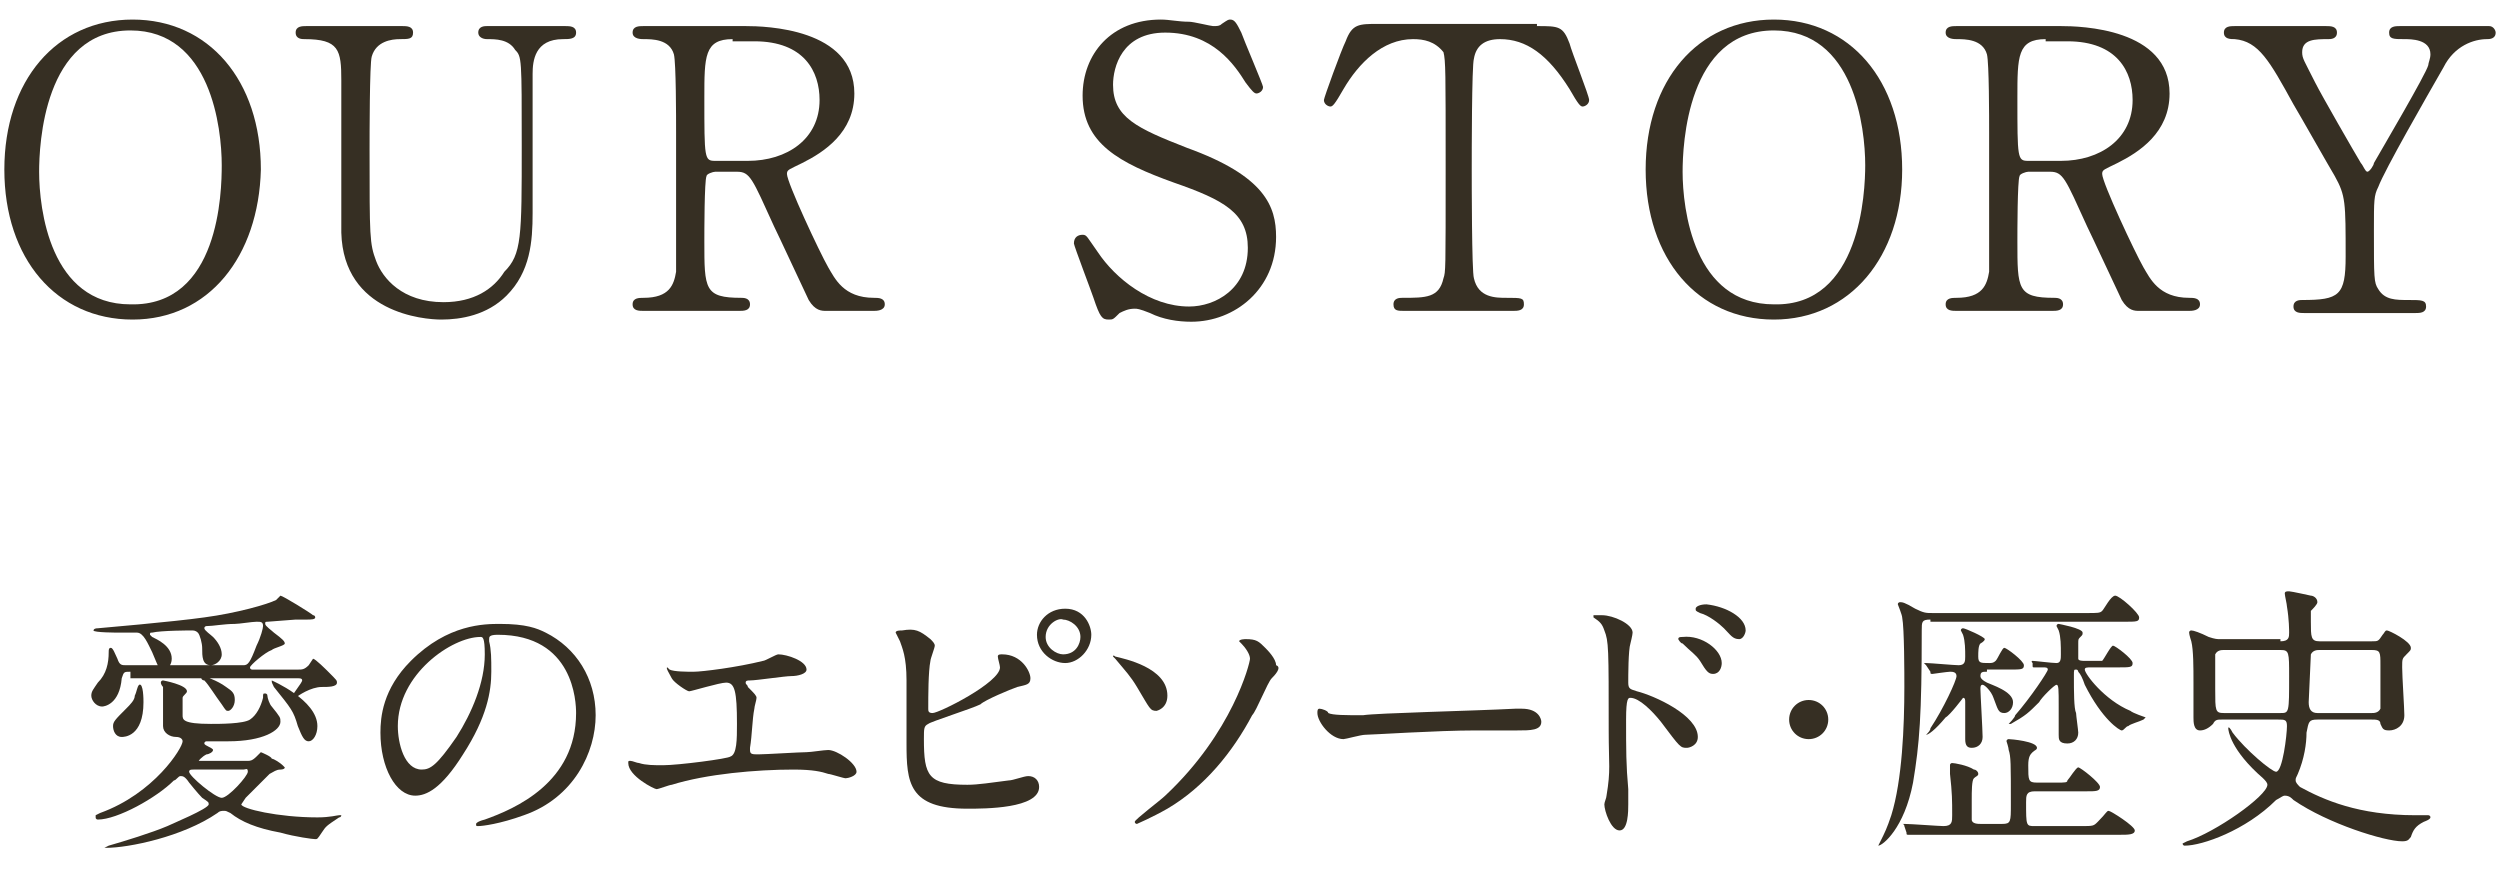
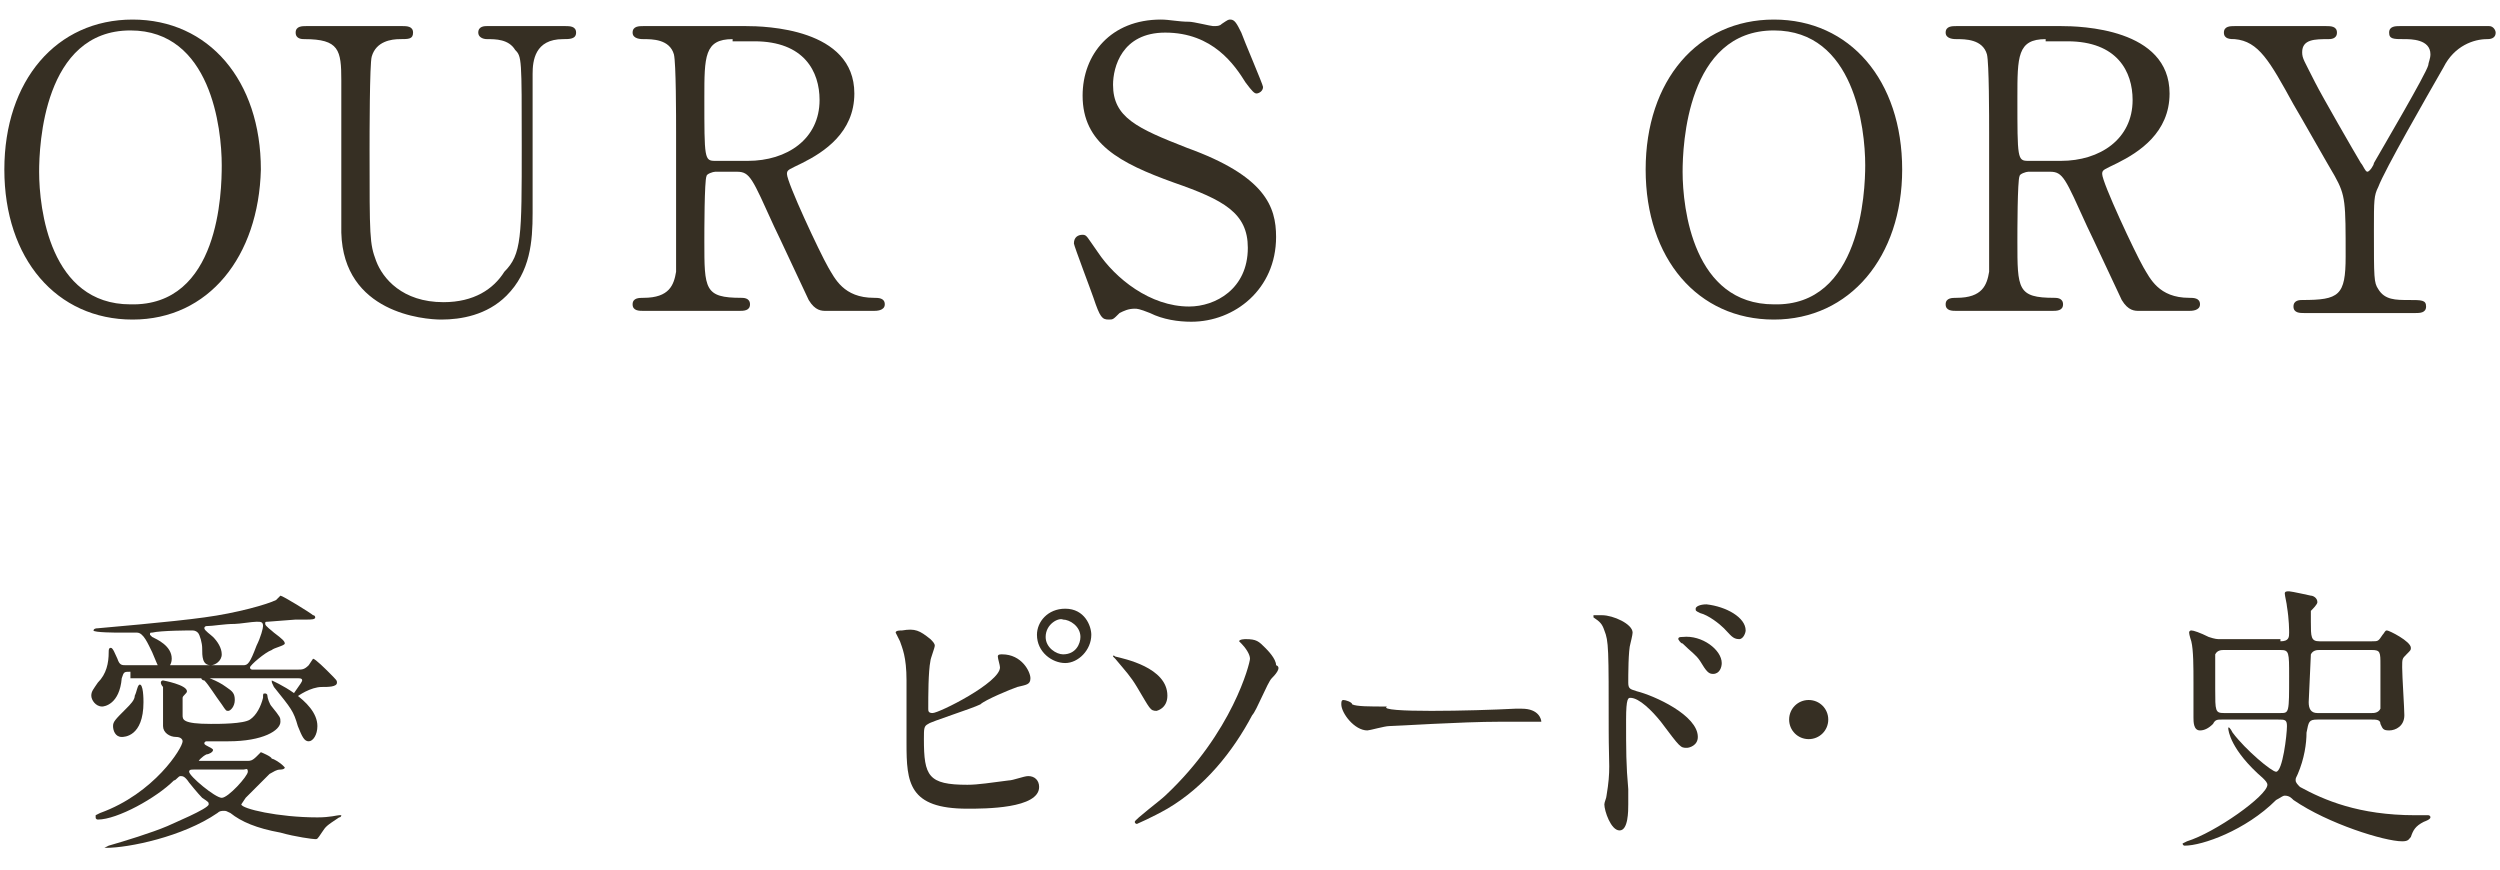
<svg xmlns="http://www.w3.org/2000/svg" version="1.1" id="レイヤー_1" x="0px" y="0px" width="115px" height="40px" viewBox="0 0 115 40" style="enable-background:new 0 0 115 40;" xml:space="preserve">
  <style type="text/css">
	.st0{fill:#362F23;}
</style>
  <g>
    <g>
      <path class="st0" d="M6.1,14.7c-3.5,0-5.9-2.8-5.9-6.9s2.4-6.9,5.9-6.9c3.5,0,5.9,2.8,5.9,6.9C11.9,11.8,9.6,14.7,6.1,14.7z     M10.2,7.6c0-1.7-0.5-6.2-4.2-6.2c-4,0-4.2,5.3-4.2,6.5c0,1.7,0.5,6.1,4.2,6.1C10.1,14.1,10.2,8.8,10.2,7.6z" />
      <path class="st0" d="M26,1.2c0.2,0,0.5,0,0.5,0.3c0,0.3-0.3,0.3-0.6,0.3c-1.3,0-1.4,1-1.4,1.6c0,0.9,0,5.4,0,6.4    c0,1.3-0.1,2.7-1.2,3.8c-0.9,0.9-2.1,1.1-3,1.1c-0.8,0-4.5-0.3-4.6-4c0-1,0-5.9,0-7c0-1.4-0.1-1.9-1.7-1.9c-0.1,0-0.4,0-0.4-0.3    c0-0.3,0.3-0.3,0.5-0.3h4.4c0.2,0,0.5,0,0.5,0.3c0,0.3-0.2,0.3-0.6,0.3c-0.4,0-1.1,0.1-1.3,0.8c-0.1,0.3-0.1,3.7-0.1,4.3    c0,4,0,4.3,0.3,5.1c0.3,0.8,1.2,1.9,3.1,1.9c1.4,0,2.3-0.6,2.8-1.4C24,11.7,24,10.9,24,6.7c0-4,0-4.1-0.3-4.4    c-0.3-0.5-0.9-0.5-1.3-0.5c-0.2,0-0.4-0.1-0.4-0.3c0-0.3,0.3-0.3,0.4-0.3H26z" />
      <path class="st0" d="M34.3,1.2c0.9,0,5,0.1,5,3.1c0,1.8-1.4,2.7-2.4,3.2c-0.6,0.3-0.7,0.3-0.7,0.5c0,0.4,1.5,3.6,1.9,4.3    c0.3,0.5,0.7,1.4,2.1,1.4c0.2,0,0.5,0,0.5,0.3c0,0.3-0.4,0.3-0.5,0.3H38c-0.2,0-0.5,0-0.8-0.5c-0.1-0.2-1.4-3-1.6-3.4    c-1-2.2-1.1-2.5-1.7-2.5h-1c-0.1,0-0.4,0.1-0.4,0.2c-0.1,0.2-0.1,2.6-0.1,3c0,2.2,0,2.6,1.7,2.6c0.1,0,0.4,0,0.4,0.3    s-0.3,0.3-0.5,0.3h-4.4c-0.2,0-0.5,0-0.5-0.3c0-0.3,0.3-0.3,0.5-0.3c1.2,0,1.4-0.6,1.5-1.2c0-0.6,0-5.6,0-6.4c0-0.7,0-3.2-0.1-3.6    c-0.2-0.7-1-0.7-1.4-0.7c-0.1,0-0.5,0-0.5-0.3c0-0.3,0.3-0.3,0.5-0.3H34.3z M33.7,1.8c-1.3,0-1.3,0.8-1.3,2.7c0,2.8,0,2.9,0.5,2.9    h1.5c1.8,0,3.3-1,3.3-2.8c0-1.3-0.7-2.7-3-2.7H33.7z" />
      <path class="st0" d="M50.3,13.7c-0.1-0.3-0.9-2.4-0.9-2.5c0-0.3,0.2-0.4,0.4-0.4c0.2,0,0.2,0.1,0.7,0.8c0.8,1.2,2.4,2.5,4.2,2.5    c1.2,0,2.7-0.8,2.7-2.7c0-1.6-1.1-2.2-3.4-3c-2.5-0.9-4.2-1.8-4.2-4c0-1.9,1.3-3.5,3.6-3.5c0.4,0,0.8,0.1,1.3,0.1    c0.2,0,1,0.2,1.1,0.2c0.2,0,0.3,0,0.4-0.1c0.3-0.2,0.3-0.2,0.4-0.2c0.2,0,0.3,0.2,0.5,0.6c0.1,0.3,1,2.4,1,2.5    c0,0.2-0.2,0.3-0.3,0.3c-0.1,0-0.2-0.1-0.5-0.5c-0.5-0.8-1.5-2.3-3.7-2.3c-2,0-2.4,1.6-2.4,2.4c0,1.5,1.1,2,3.4,2.9    c3.6,1.3,4.1,2.7,4.1,4.1c0,2.4-1.9,3.9-3.9,3.9c-0.6,0-1.3-0.1-1.9-0.4c-0.5-0.2-0.6-0.2-0.7-0.2c-0.3,0-0.5,0.1-0.7,0.2    c-0.3,0.3-0.3,0.3-0.5,0.3C50.7,14.7,50.6,14.6,50.3,13.7z" />
-       <path class="st0" d="M70.7,1.2c1,0,1.2,0,1.5,0.8c0.1,0.4,0.9,2.4,0.9,2.6c0,0.2-0.2,0.3-0.3,0.3c-0.1,0-0.2-0.1-0.6-0.8    c-1-1.6-2-2.3-3.2-2.3c-0.7,0-1.1,0.3-1.2,0.9c-0.1,0.3-0.1,4.4-0.1,5.1c0,0.5,0,4.7,0.1,5c0.2,0.9,1,0.9,1.5,0.9    c0.7,0,0.8,0,0.8,0.3s-0.3,0.3-0.5,0.3h-5c-0.3,0-0.5,0-0.5-0.3s0.3-0.3,0.4-0.3c1.1,0,1.7,0,1.9-0.9c0.1-0.3,0.1-0.3,0.1-5.1    c0-4.4,0-4.9-0.1-5.3C66,1.9,65.5,1.8,65,1.8c-1.4,0-2.5,1.1-3.2,2.3c-0.4,0.7-0.5,0.8-0.6,0.8c-0.1,0-0.3-0.1-0.3-0.3    c0-0.1,0.8-2.3,1-2.7c0.3-0.8,0.6-0.8,1.5-0.8H70.7z" />
      <path class="st0" d="M81.6,14.7c-3.5,0-5.9-2.8-5.9-6.9s2.4-6.9,5.9-6.9c3.5,0,5.9,2.8,5.9,6.9C87.5,11.8,85.1,14.7,81.6,14.7z     M85.8,7.6c0-1.7-0.5-6.2-4.2-6.2c-4,0-4.2,5.3-4.2,6.5c0,1.7,0.5,6.1,4.2,6.1C85.6,14.1,85.8,8.8,85.8,7.6z" />
      <path class="st0" d="M94.8,1.2c0.9,0,5,0.1,5,3.1c0,1.8-1.4,2.7-2.4,3.2c-0.6,0.3-0.7,0.3-0.7,0.5c0,0.4,1.5,3.6,1.9,4.3    c0.3,0.5,0.7,1.4,2.1,1.4c0.2,0,0.5,0,0.5,0.3c0,0.3-0.4,0.3-0.5,0.3h-2.3c-0.2,0-0.5,0-0.8-0.5c-0.1-0.2-1.4-3-1.6-3.4    c-1-2.2-1.1-2.5-1.7-2.5h-1c-0.1,0-0.4,0.1-0.4,0.2c-0.1,0.2-0.1,2.6-0.1,3c0,2.2,0,2.6,1.7,2.6c0.1,0,0.4,0,0.4,0.3    s-0.3,0.3-0.5,0.3h-4.4c-0.2,0-0.5,0-0.5-0.3c0-0.3,0.3-0.3,0.5-0.3c1.2,0,1.4-0.6,1.5-1.2c0-0.6,0-5.6,0-6.4c0-0.7,0-3.2-0.1-3.6    c-0.2-0.7-1-0.7-1.4-0.7c-0.1,0-0.5,0-0.5-0.3c0-0.3,0.3-0.3,0.5-0.3H94.8z M94.1,1.8c-1.3,0-1.3,0.8-1.3,2.7c0,2.8,0,2.9,0.5,2.9    h1.5c1.8,0,3.3-1,3.3-2.8c0-1.3-0.7-2.7-3-2.7H94.1z" />
      <path class="st0" d="M114.5,1.2c0.2,0,0.3,0.2,0.3,0.3c0,0.3-0.3,0.3-0.4,0.3c-0.6,0-1.5,0.3-2,1.3c-0.8,1.4-2.7,4.7-3,5.5    c-0.2,0.4-0.2,0.6-0.2,2c0,2.2,0,2.4,0.2,2.7c0.3,0.5,0.8,0.5,1.4,0.5c0.6,0,0.8,0,0.8,0.3s-0.3,0.3-0.5,0.3h-5.1    c-0.2,0-0.5,0-0.5-0.3s0.3-0.3,0.4-0.3c1.7,0,2-0.2,2-2c0-2.5,0-2.8-0.5-3.7c-0.3-0.5-1.6-2.8-1.9-3.3c-1.1-2-1.6-2.9-2.7-3    c-0.2,0-0.5,0-0.5-0.3c0-0.3,0.3-0.3,0.5-0.3h4.2c0.2,0,0.5,0,0.5,0.3c0,0.3-0.3,0.3-0.4,0.3c-0.6,0-1.2,0-1.2,0.6    c0,0.3,0.1,0.4,0.6,1.4c0.3,0.6,1.8,3.2,2.1,3.7c0.1,0.1,0.2,0.4,0.3,0.4s0.3-0.3,0.3-0.4c0.4-0.7,2.4-4.1,2.5-4.5    c0-0.1,0.1-0.3,0.1-0.5c0-0.7-0.9-0.7-1.2-0.7c-0.5,0-0.7,0-0.7-0.3c0-0.3,0.3-0.3,0.5-0.3H114.5z" />
    </g>
    <g>
      <path class="st0" d="M6,30.9c-0.3,0-0.3,0-0.4,0.3c-0.1,1.2-0.8,1.3-0.9,1.3c-0.3,0-0.5-0.3-0.5-0.5c0-0.2,0.1-0.3,0.3-0.6    c0.4-0.4,0.5-0.9,0.5-1.4c0-0.1,0-0.2,0.1-0.2c0.1,0,0.2,0.3,0.3,0.5c0.1,0.3,0.2,0.3,0.4,0.3h5.4c0.2,0,0.3-0.1,0.6-0.9    c0.2-0.4,0.3-0.8,0.3-0.9c0-0.2-0.1-0.2-0.3-0.2c-0.2,0-0.8,0.1-1,0.1c-0.5,0-1,0.1-1.3,0.1c0,0-0.1,0-0.1,0.1    c0,0.1,0.3,0.3,0.4,0.4c0.2,0.2,0.4,0.5,0.4,0.8c0,0.3-0.3,0.5-0.5,0.5c-0.4,0-0.4-0.4-0.4-0.8c0-0.2-0.1-0.6-0.2-0.7    c-0.1-0.1-0.2-0.1-0.3-0.1c0,0-1.4,0-1.8,0.1c-0.1,0-0.1,0-0.1,0.1c0,0,0.1,0.1,0.1,0.1c0.2,0.1,0.9,0.4,0.9,1    c0,0.3-0.2,0.5-0.4,0.5c-0.2,0-0.2-0.1-0.5-0.8c-0.2-0.4-0.4-0.9-0.7-0.9c-0.1,0-0.7,0-0.8,0c-0.1,0-1.2,0-1.2-0.1    c0,0,0-0.1,0.2-0.1c0,0,3.5-0.3,4.9-0.5c1.5-0.2,2.9-0.6,3.3-0.8c0,0,0.2-0.2,0.2-0.2c0.1,0,1.4,0.8,1.5,0.9    c0.1,0,0.1,0.1,0.1,0.1c0,0.1-0.2,0.1-0.4,0.1c-0.1,0-0.5,0-0.5,0c-0.1,0-1.2,0.1-1.3,0.1c-0.1,0-0.1,0-0.1,0.1    c0,0.1,0.3,0.3,0.4,0.4c0.4,0.3,0.5,0.4,0.5,0.5s-0.5,0.2-0.6,0.3c-0.3,0.1-1,0.7-1,0.8c0,0.1,0.1,0.1,0.1,0.1h2.1    c0.2,0,0.3,0,0.5-0.2c0.2-0.3,0.2-0.3,0.2-0.3c0.1,0,0.6,0.5,0.7,0.6c0.4,0.4,0.4,0.4,0.4,0.5c0,0.2-0.4,0.2-0.7,0.2    c-0.5,0-1.1,0.4-1.2,0.5c0,0-0.1,0.1-0.2,0.1c0,0,0,0,0-0.1c0-0.1,0.5-0.7,0.5-0.8c0-0.1-0.1-0.1-0.2-0.1H6z M11.4,35    c0.1,0,0.2,0,0.4-0.2c0.1-0.1,0.2-0.2,0.2-0.2c0,0,0.5,0.2,0.5,0.3c0.1,0,0.4,0.2,0.5,0.3c0,0,0.1,0.1,0.1,0.1    c0,0.1-0.2,0.1-0.2,0.1c-0.2,0-0.3,0.1-0.5,0.2c-0.8,0.8-0.9,0.9-1.1,1.1C11.1,37,11.1,37,11.1,37c0,0.2,1.7,0.6,3.5,0.6    c0.6,0,0.9-0.1,1-0.1c0,0,0.1,0,0.1,0s0,0,0,0s0,0.1-0.1,0.1c-0.6,0.4-0.6,0.4-0.8,0.7c-0.2,0.3-0.2,0.3-0.3,0.3    c-0.1,0-0.9-0.1-1.6-0.3c-1.1-0.2-1.8-0.5-2.3-0.9c-0.2-0.1-0.2-0.1-0.3-0.1c-0.1,0-0.2,0-0.3,0.1C8.4,38.5,5.9,39,4.9,39    c0,0-0.1,0-0.1,0c0,0,0.2-0.1,0.2-0.1c0.7-0.2,2-0.6,2.7-0.9c0.2-0.1,1.9-0.8,1.9-1c0-0.1,0-0.1-0.3-0.3C9.1,36.5,8.7,36,8.7,36    c-0.2-0.3-0.3-0.3-0.4-0.3c-0.1,0-0.2,0.2-0.3,0.2c-0.8,0.8-2.6,1.8-3.5,1.8c0,0-0.1,0-0.1-0.1c0,0,0,0,0-0.1c0,0,0.2-0.1,0.2-0.1    c2.5-0.9,3.8-3,3.8-3.3c0-0.1-0.1-0.2-0.3-0.2c-0.3,0-0.6-0.2-0.6-0.5c0,0,0-1.1,0-1.2c0-0.4,0-0.4,0-0.6c0,0-0.1-0.1-0.1-0.2    c0-0.1,0.1-0.1,0.1-0.1s1.1,0.2,1.1,0.5c0,0.1-0.2,0.2-0.2,0.3c0,0,0,0.7,0,0.8c0,0.2,0,0.4,1.3,0.4c0.4,0,1.5,0,1.8-0.2    c0.3-0.2,0.5-0.6,0.6-1c0-0.2,0-0.2,0.1-0.2c0,0,0.1,0,0.1,0.1c0,0.1,0.1,0.4,0.2,0.5c0.4,0.5,0.4,0.5,0.4,0.7    c0,0.4-0.8,0.9-2.4,0.9c-0.1,0-0.8,0-1,0c0,0-0.1,0-0.1,0.1c0,0.1,0.4,0.2,0.4,0.3c0,0.1-0.2,0.2-0.3,0.2    c-0.2,0.1-0.4,0.3-0.4,0.4C8.9,35,9,35,9.1,35H11.4z M6.6,32.3c0,1.6-0.9,1.6-1,1.6c-0.3,0-0.4-0.3-0.4-0.5c0-0.2,0.1-0.3,0.6-0.8    c0.2-0.2,0.4-0.4,0.4-0.6c0.1-0.2,0.1-0.4,0.2-0.5C6.6,31.4,6.6,32.2,6.6,32.3z M8.9,35.4c-0.1,0-0.2,0-0.2,0.1    c0,0.2,1.2,1.2,1.5,1.2c0.3,0,1.2-1,1.2-1.2s-0.1-0.1-0.2-0.1H8.9z M9.3,31.1c0.1,0,0.7,0.2,1.1,0.5c0.3,0.2,0.4,0.3,0.4,0.6    c0,0.3-0.2,0.5-0.3,0.5c-0.1,0-0.1,0-0.3-0.3c-0.3-0.4-0.6-0.9-0.8-1.1C9.3,31.3,9.2,31.2,9.3,31.1C9.2,31.2,9.2,31.1,9.3,31.1z     M12.5,31.3c0,0,2.1,0.9,2.1,2.1c0,0.4-0.2,0.7-0.4,0.7c-0.2,0-0.3-0.2-0.5-0.7c-0.2-0.7-0.3-0.8-1.1-1.8    C12.5,31.4,12.5,31.4,12.5,31.3C12.5,31.3,12.5,31.3,12.5,31.3z" />
-       <path class="st0" d="M22.5,29.4c0,0,0,0.1,0,0.1c0.1,0.4,0.1,0.8,0.1,1.4c0,0.9-0.2,2.1-1.3,3.8c-1,1.6-1.7,1.9-2.2,1.9    c-0.9,0-1.6-1.3-1.6-2.9c0-0.7,0.1-2,1.4-3.3c1.7-1.7,3.4-1.7,4.1-1.7c1.2,0,1.7,0.2,2.1,0.4c1.4,0.7,2.3,2.1,2.3,3.8    c0,1.7-1,3.8-3.3,4.6C23,37.9,22.2,38,22,38c-0.1,0-0.1,0-0.1-0.1c0,0,0-0.1,0.4-0.2c1.4-0.5,4.2-1.7,4.2-4.9    c0-0.5-0.1-3.6-3.6-3.6C22.5,29.2,22.5,29.3,22.5,29.4z M18.3,33.4c0,0.8,0.3,2,1.1,2c0.4,0,0.7-0.2,1.6-1.5    c0.7-1.1,1.3-2.5,1.3-3.8c0-0.8-0.1-0.8-0.2-0.8C20.8,29.3,18.3,31,18.3,33.4z" />
-       <path class="st0" d="M30.8,30.8c0.2,0.1,0.8,0.1,1.1,0.1c0.4,0,2-0.2,3.2-0.5c0.1,0,0.6-0.3,0.7-0.3c0.4,0,1.3,0.3,1.3,0.7    c0,0.2-0.4,0.3-0.7,0.3c-0.3,0-1.6,0.2-1.9,0.2c-0.1,0-0.2,0-0.2,0.1c0,0.1,0.1,0.1,0.1,0.2c0.3,0.3,0.4,0.4,0.4,0.5    c0,0.1-0.1,0.4-0.1,0.5c-0.1,0.5-0.1,1.2-0.2,1.8c0,0.1,0,0.1,0,0.1c0,0.2,0.1,0.2,0.4,0.2c0.3,0,1.9-0.1,2.2-0.1    c0.2,0,0.8-0.1,1-0.1c0.4,0,1.3,0.6,1.3,1c0,0.2-0.4,0.3-0.5,0.3c-0.1,0-0.7-0.2-0.8-0.2c-0.3-0.1-0.7-0.2-1.6-0.2    c-1.7,0-4,0.2-5.6,0.7c-0.1,0-0.6,0.2-0.7,0.2c-0.1,0-1.3-0.6-1.3-1.2c0-0.1,0-0.1,0.1-0.1c0.1,0,0.3,0.1,0.4,0.1    c0.3,0.1,0.7,0.1,1.1,0.1c0.7,0,3-0.3,3.1-0.4c0.3-0.1,0.3-0.8,0.3-1.5c0-1.5-0.1-1.9-0.5-1.9c-0.3,0-1.6,0.4-1.7,0.4    c-0.1,0-0.7-0.4-0.8-0.6c-0.1-0.2-0.3-0.5-0.2-0.5C30.7,30.7,30.8,30.8,30.8,30.8z" />
      <path class="st0" d="M42.8,29.4c0.1,0.1,0.2,0.2,0.2,0.3c0,0.1-0.2,0.6-0.2,0.7c-0.1,0.5-0.1,1.6-0.1,2.2c0,0.1,0,0.2,0.2,0.2    c0.3,0,3.1-1.4,3.1-2.1c0-0.1-0.1-0.4-0.1-0.5c0-0.1,0.1-0.1,0.2-0.1c0.9,0,1.3,0.8,1.3,1.1c0,0.3-0.2,0.3-0.6,0.4    c-0.3,0.1-1.5,0.6-1.7,0.8c-0.4,0.2-2.3,0.8-2.4,0.9c-0.2,0.1-0.2,0.2-0.2,0.7c0,1.7,0.2,2.1,2,2.1c0.5,0,1.1-0.1,1.9-0.2    c0.2,0,0.7-0.2,0.9-0.2c0.3,0,0.5,0.2,0.5,0.5c0,1-2.5,1-3.3,1c-2.7,0-2.8-1.2-2.8-3c0-0.5,0-2.5,0-2.9c0-1.1-0.2-1.5-0.3-1.8    c-0.2-0.4-0.2-0.4-0.2-0.4c0-0.1,0.2-0.1,0.3-0.1C42.1,28.9,42.3,29,42.8,29.4z M50.2,29.2c0,0.7-0.6,1.3-1.2,1.3    c-0.6,0-1.3-0.5-1.3-1.3c0-0.6,0.5-1.2,1.3-1.2C49.9,28,50.2,28.8,50.2,29.2z M48.1,29.3c0,0.5,0.5,0.8,0.8,0.8    c0.6,0,0.8-0.5,0.8-0.8c0-0.5-0.5-0.8-0.8-0.8C48.7,28.4,48.1,28.7,48.1,29.3z" />
      <path class="st0" d="M53.7,32c0,0.6-0.5,0.7-0.5,0.7c-0.3,0-0.3-0.1-0.9-1.1c-0.3-0.5-0.5-0.7-1-1.3c0,0-0.1-0.1-0.1-0.1    c0-0.1,0.1,0,0.1,0C51.7,30.3,53.7,30.7,53.7,32z M58.5,31.2c-0.2,0.2-0.7,1.5-0.9,1.7c-0.9,1.7-2.2,3.3-3.9,4.3    c-0.7,0.4-1.4,0.7-1.4,0.7c0,0-0.1,0-0.1-0.1c0-0.1,1.2-1,1.4-1.2c3.1-2.9,3.9-6.1,3.9-6.3c0-0.2-0.2-0.5-0.4-0.7    c0,0-0.1-0.1-0.1-0.1c0-0.1,0.3-0.1,0.3-0.1c0.5,0,0.6,0.1,0.9,0.4c0.1,0.1,0.5,0.5,0.5,0.8C59,30.7,58.6,31.1,58.5,31.2z" />
-       <path class="st0" d="M69.7,32.6c0.1,0,0.2,0,0.3,0c0.8,0,0.9,0.5,0.9,0.6c0,0.4-0.5,0.4-1.1,0.4c-0.3,0-1.6,0-1.9,0    c-1.8,0-4.8,0.2-5.1,0.2c-0.2,0-0.9,0.2-1,0.2c-0.6,0-1.2-0.8-1.2-1.2c0-0.1,0-0.2,0.1-0.2c0.1,0,0.4,0.1,0.4,0.2    c0.2,0.1,0.8,0.1,1.6,0.1C63.3,32.8,67.8,32.7,69.7,32.6z" />
+       <path class="st0" d="M69.7,32.6c0.1,0,0.2,0,0.3,0c0.8,0,0.9,0.5,0.9,0.6c-0.3,0-1.6,0-1.9,0    c-1.8,0-4.8,0.2-5.1,0.2c-0.2,0-0.9,0.2-1,0.2c-0.6,0-1.2-0.8-1.2-1.2c0-0.1,0-0.2,0.1-0.2c0.1,0,0.4,0.1,0.4,0.2    c0.2,0.1,0.8,0.1,1.6,0.1C63.3,32.8,67.8,32.7,69.7,32.6z" />
      <path class="st0" d="M73.7,28.3c0.5,0,1.4,0.4,1.4,0.8c0,0.1-0.1,0.5-0.1,0.5c-0.1,0.3-0.1,1.5-0.1,1.8c0,0.3,0.1,0.3,0.4,0.4    c0.8,0.2,2.8,1.1,2.8,2.1c0,0.4-0.4,0.5-0.5,0.5c-0.3,0-0.3,0-1.2-1.2c-0.4-0.5-1-1.1-1.4-1.1c-0.1,0-0.2,0-0.2,1    c0,1.4,0,2.1,0.1,3.2c0,0.1,0,0.5,0,0.7c0,0.3,0,1.2-0.4,1.2c-0.4,0-0.7-0.9-0.7-1.2c0-0.1,0.1-0.3,0.1-0.4c0.2-1.2,0.1-1.4,0.1-3    c0-3.8,0-4.1-0.2-4.6c-0.1-0.3-0.2-0.4-0.5-0.6c0,0,0,0,0-0.1C73.4,28.3,73.7,28.3,73.7,28.3z M79.2,30.5c0,0.2-0.1,0.5-0.4,0.5    c-0.2,0-0.3-0.1-0.6-0.6c-0.2-0.3-0.4-0.4-0.8-0.8c-0.1,0-0.2-0.2-0.2-0.2c0-0.1,0.1-0.1,0.2-0.1C78.3,29.2,79.2,29.9,79.2,30.5z     M80.3,29c0,0.1-0.1,0.4-0.3,0.4c-0.3,0-0.4-0.2-0.7-0.5c-0.2-0.2-0.7-0.6-1.1-0.7C78,28.1,78,28.1,78,28c0-0.1,0.2-0.2,0.5-0.2    C79.4,27.9,80.3,28.4,80.3,29z" />
      <path class="st0" d="M82.3,33.1c0-0.5,0.4-0.9,0.9-0.9c0.5,0,0.9,0.4,0.9,0.9c0,0.5-0.4,0.9-0.9,0.9C82.7,34,82.3,33.6,82.3,33.1z    " />
-       <path class="st0" d="M88.8,28.5c-0.4,0-0.4,0.1-0.4,0.5c0,3.9-0.1,5.2-0.4,7c-0.4,2.1-1.4,2.9-1.6,2.9c0,0,0,0,0,0s0,0,0.1-0.2    c0.2-0.4,0.3-0.6,0.5-1.2c0.5-1.6,0.6-4.1,0.6-5.9c0-0.6,0-2.7-0.1-3.2c0-0.1-0.2-0.6-0.2-0.6c0-0.1,0.1-0.1,0.1-0.1    c0.1,0,0.2,0,0.7,0.3c0.4,0.2,0.5,0.2,0.8,0.2h7.1c0.5,0,0.6,0,0.7-0.1c0.1-0.1,0.4-0.7,0.6-0.7c0.2,0,1.1,0.8,1.1,1    c0,0.2-0.1,0.2-0.7,0.2H88.8z M94.6,36c0.4,0,0.5,0,0.5-0.1c0.1-0.1,0.4-0.6,0.5-0.6c0.1,0,1,0.7,1,0.9c0,0.2-0.2,0.2-0.6,0.2    h-2.4c-0.4,0-0.4,0.2-0.4,0.5c0,1.1,0,1.1,0.4,1.1h2.1c0.6,0,0.6,0,0.8-0.2c0.4-0.4,0.4-0.5,0.5-0.5c0.1,0,1.2,0.7,1.2,0.9    c0,0.2-0.3,0.2-0.7,0.2h-7.8c-0.9,0-1.3,0-1.6,0c-0.1,0-0.2,0-0.3,0c-0.1,0-0.1,0-0.1-0.1L87.6,38c0-0.1-0.1-0.1-0.1-0.1    c0,0,0,0,0.1,0c0.3,0,1.6,0.1,1.8,0.1c0.4,0,0.4-0.2,0.4-0.5c0-0.7,0-1-0.1-1.9c0-0.1,0-0.3,0-0.4c0-0.1,0.1-0.1,0.1-0.1    c0.1,0,0.7,0.1,1,0.3c0.1,0,0.2,0.1,0.2,0.2c0,0.1-0.1,0.1-0.2,0.2c-0.1,0.1-0.1,0.6-0.1,1v0.9c0,0.2,0.3,0.2,0.4,0.2h1    c0.4,0,0.4-0.1,0.4-0.9c0-1.9,0-2.2-0.1-2.5c0-0.1-0.1-0.4-0.1-0.4c0-0.1,0.1-0.1,0.1-0.1c0.1,0,1.3,0.1,1.3,0.4    c0,0.1-0.1,0.1-0.2,0.2c-0.1,0.1-0.2,0.2-0.2,0.6c0,0.7,0,0.8,0.4,0.8H94.6z M91.4,30.9c-0.2,0-0.3,0-0.3,0.2    c0,0.1,0.1,0.2,0.3,0.3c0.2,0.1,1.2,0.4,1.2,0.9c0,0.3-0.2,0.5-0.4,0.5c-0.3,0-0.3-0.2-0.5-0.7c-0.1-0.3-0.4-0.6-0.5-0.6    c-0.1,0-0.1,0.1-0.1,0.2c0,0.2,0.1,1.9,0.1,2.2c0,0.3-0.2,0.5-0.5,0.5c-0.2,0-0.3-0.1-0.3-0.4c0-0.2,0-1.4,0-1.7    c0-0.1,0-0.2-0.1-0.2c0,0-0.6,0.8-0.8,0.9c-0.5,0.6-0.8,0.8-0.9,0.8c0,0,0,0,0,0c0.1-0.1,0.2-0.2,0.2-0.3c0.6-0.9,1.2-2.2,1.2-2.4    c0-0.2-0.2-0.2-0.3-0.2c-0.1,0-0.8,0.1-0.8,0.1c-0.1,0-0.1,0-0.1-0.1l-0.2-0.3c-0.1-0.1-0.1-0.1-0.1-0.1c0,0,0,0,0.1,0    c0.2,0,1.3,0.1,1.5,0.1c0.3,0,0.3-0.2,0.3-0.4c0-0.3,0-0.7-0.1-1c0,0-0.1-0.2-0.1-0.2c0-0.1,0.1-0.1,0.1-0.1c0.1,0,1,0.4,1,0.5    c0,0.1-0.2,0.2-0.2,0.2c-0.1,0.1-0.1,0.4-0.1,0.6c0,0.3,0.1,0.3,0.5,0.3c0.1,0,0.2,0,0.3-0.1c0.1-0.1,0.3-0.6,0.4-0.6    c0.1,0,0.9,0.6,0.9,0.8c0,0.2-0.1,0.2-0.7,0.2H91.4z M93.5,30.5C93.4,30.5,93.4,30.5,93.5,30.5c-0.1-0.1,0-0.1,0-0.1    c0.1,0,0.9,0.1,1.1,0.1c0.2,0,0.2-0.2,0.2-0.4c0-0.4,0-0.8-0.1-1.1c0,0-0.1-0.2-0.1-0.2c0,0,0-0.1,0.1-0.1c0,0,1.1,0.2,1.1,0.4    c0,0.1,0,0.1-0.1,0.2c-0.1,0.1-0.1,0.1-0.1,0.3c0,0.1,0,0.7,0,0.7c0,0.1,0.2,0.1,0.3,0.1h0.4c0.3,0,0.3,0,0.4,0    c0.1-0.1,0.4-0.7,0.5-0.7c0.1,0,0.9,0.6,0.9,0.8c0,0.2-0.1,0.2-0.7,0.2h-1.2c-0.2,0-0.3,0-0.3,0.1c0,0.2,0.9,1.4,2.1,1.9    c0.1,0.1,0.7,0.3,0.7,0.3c0,0-0.1,0.1-0.1,0.1c-0.2,0.1-0.6,0.2-0.7,0.3c-0.1,0-0.2,0.2-0.3,0.2s-0.9-0.5-1.7-2.1    c-0.1-0.3-0.2-0.5-0.3-0.6c0,0,0-0.1-0.1-0.1c-0.1,0-0.1,0-0.1,0.3c0,0.7,0,1.5,0.1,1.7c0,0.1,0.1,0.8,0.1,0.9    c0,0.3-0.2,0.5-0.5,0.5c-0.4,0-0.4-0.2-0.4-0.4c0-0.2,0-1.1,0-1.3c0-0.8,0-1-0.1-1c-0.1,0-0.7,0.6-0.8,0.8c-0.5,0.5-0.6,0.6-1.3,1    c0,0-0.1,0-0.1,0c0,0,0,0,0,0c0,0,0.3-0.3,0.3-0.4c0.7-0.8,1.5-2,1.5-2.1c0-0.1-0.1-0.1-0.2-0.1c0,0-0.3,0-0.4,0s-0.1,0-0.1-0.1    L93.5,30.5z" />
      <path class="st0" d="M104.9,29.5c0.4,0,0.4-0.2,0.4-0.4c0-0.1,0-0.6-0.1-1.2c0-0.1-0.1-0.5-0.1-0.6c0-0.1,0.1-0.1,0.2-0.1    c0.1,0,1,0.2,1,0.2c0.1,0,0.3,0.1,0.3,0.3c0,0.1-0.2,0.3-0.3,0.4c0,0.1,0,0.4,0,0.5c0,0.7,0,0.9,0.4,0.9h2.4c0.3,0,0.3,0,0.5-0.3    c0.1-0.1,0.1-0.2,0.2-0.2s1.1,0.5,1.1,0.8c0,0.1,0,0.1-0.2,0.3s-0.2,0.2-0.2,0.6c0,0.4,0.1,1.9,0.1,2.2c0,0.5-0.4,0.7-0.7,0.7    c-0.3,0-0.3-0.1-0.4-0.3c0-0.2-0.2-0.2-0.4-0.2h-2.5c-0.4,0-0.4,0.1-0.5,0.6c0,0.5-0.1,1.2-0.4,1.9c-0.1,0.2-0.1,0.2-0.1,0.3    c0,0.1,0.1,0.2,0.2,0.3c1.1,0.6,2.7,1.3,5.3,1.3c0.1,0,0.6,0,0.6,0c0,0,0.1,0,0.1,0.1c0,0.1-0.3,0.2-0.3,0.2    c-0.4,0.2-0.5,0.4-0.6,0.7c-0.1,0.1-0.1,0.2-0.4,0.2c-0.8,0-3.4-0.8-5-1.9c-0.1-0.1-0.2-0.2-0.4-0.2c-0.1,0-0.2,0.1-0.4,0.2    c-1.4,1.4-3.4,2.1-4.2,2.1c-0.1,0-0.1-0.1-0.1-0.1s0.2-0.1,0.2-0.1c1.3-0.4,3.7-2.1,3.7-2.6c0-0.1-0.1-0.2-0.2-0.3    c-1.5-1.3-1.6-2.2-1.6-2.3c0-0.1,0.1,0,0.2,0.2c0.6,0.8,1.8,1.8,2,1.8c0.3,0,0.5-1.7,0.5-2.1c0-0.3-0.1-0.3-0.4-0.3h-2.6    c-0.2,0-0.3,0-0.4,0.2c-0.2,0.2-0.4,0.3-0.6,0.3c-0.3,0-0.3-0.4-0.3-0.6c0-0.2,0-1.3,0-1.6c0-0.7,0-1.5-0.1-1.9    c0,0-0.1-0.3-0.1-0.4c0-0.1,0.1-0.1,0.1-0.1c0.1,0,0.4,0.1,0.8,0.3c0.3,0.1,0.4,0.1,0.5,0.1H104.9z M104.9,32.8    c0.4,0,0.4,0,0.4-1.7c0-1.1,0-1.2-0.4-1.2h-2.6c-0.1,0-0.3,0-0.4,0.2c0,0.1,0,1.4,0,1.6c0,1,0,1.1,0.4,1.1H104.9z M106.7,29.9    c-0.1,0-0.3,0-0.4,0.2c0,0.1-0.1,2.1-0.1,2.2c0,0.3,0.1,0.5,0.4,0.5h2.5c0.1,0,0.3,0,0.4-0.2c0-0.1,0-1.8,0-2c0-0.6,0-0.7-0.4-0.7    H106.7z" />
    </g>
  </g>
</svg>